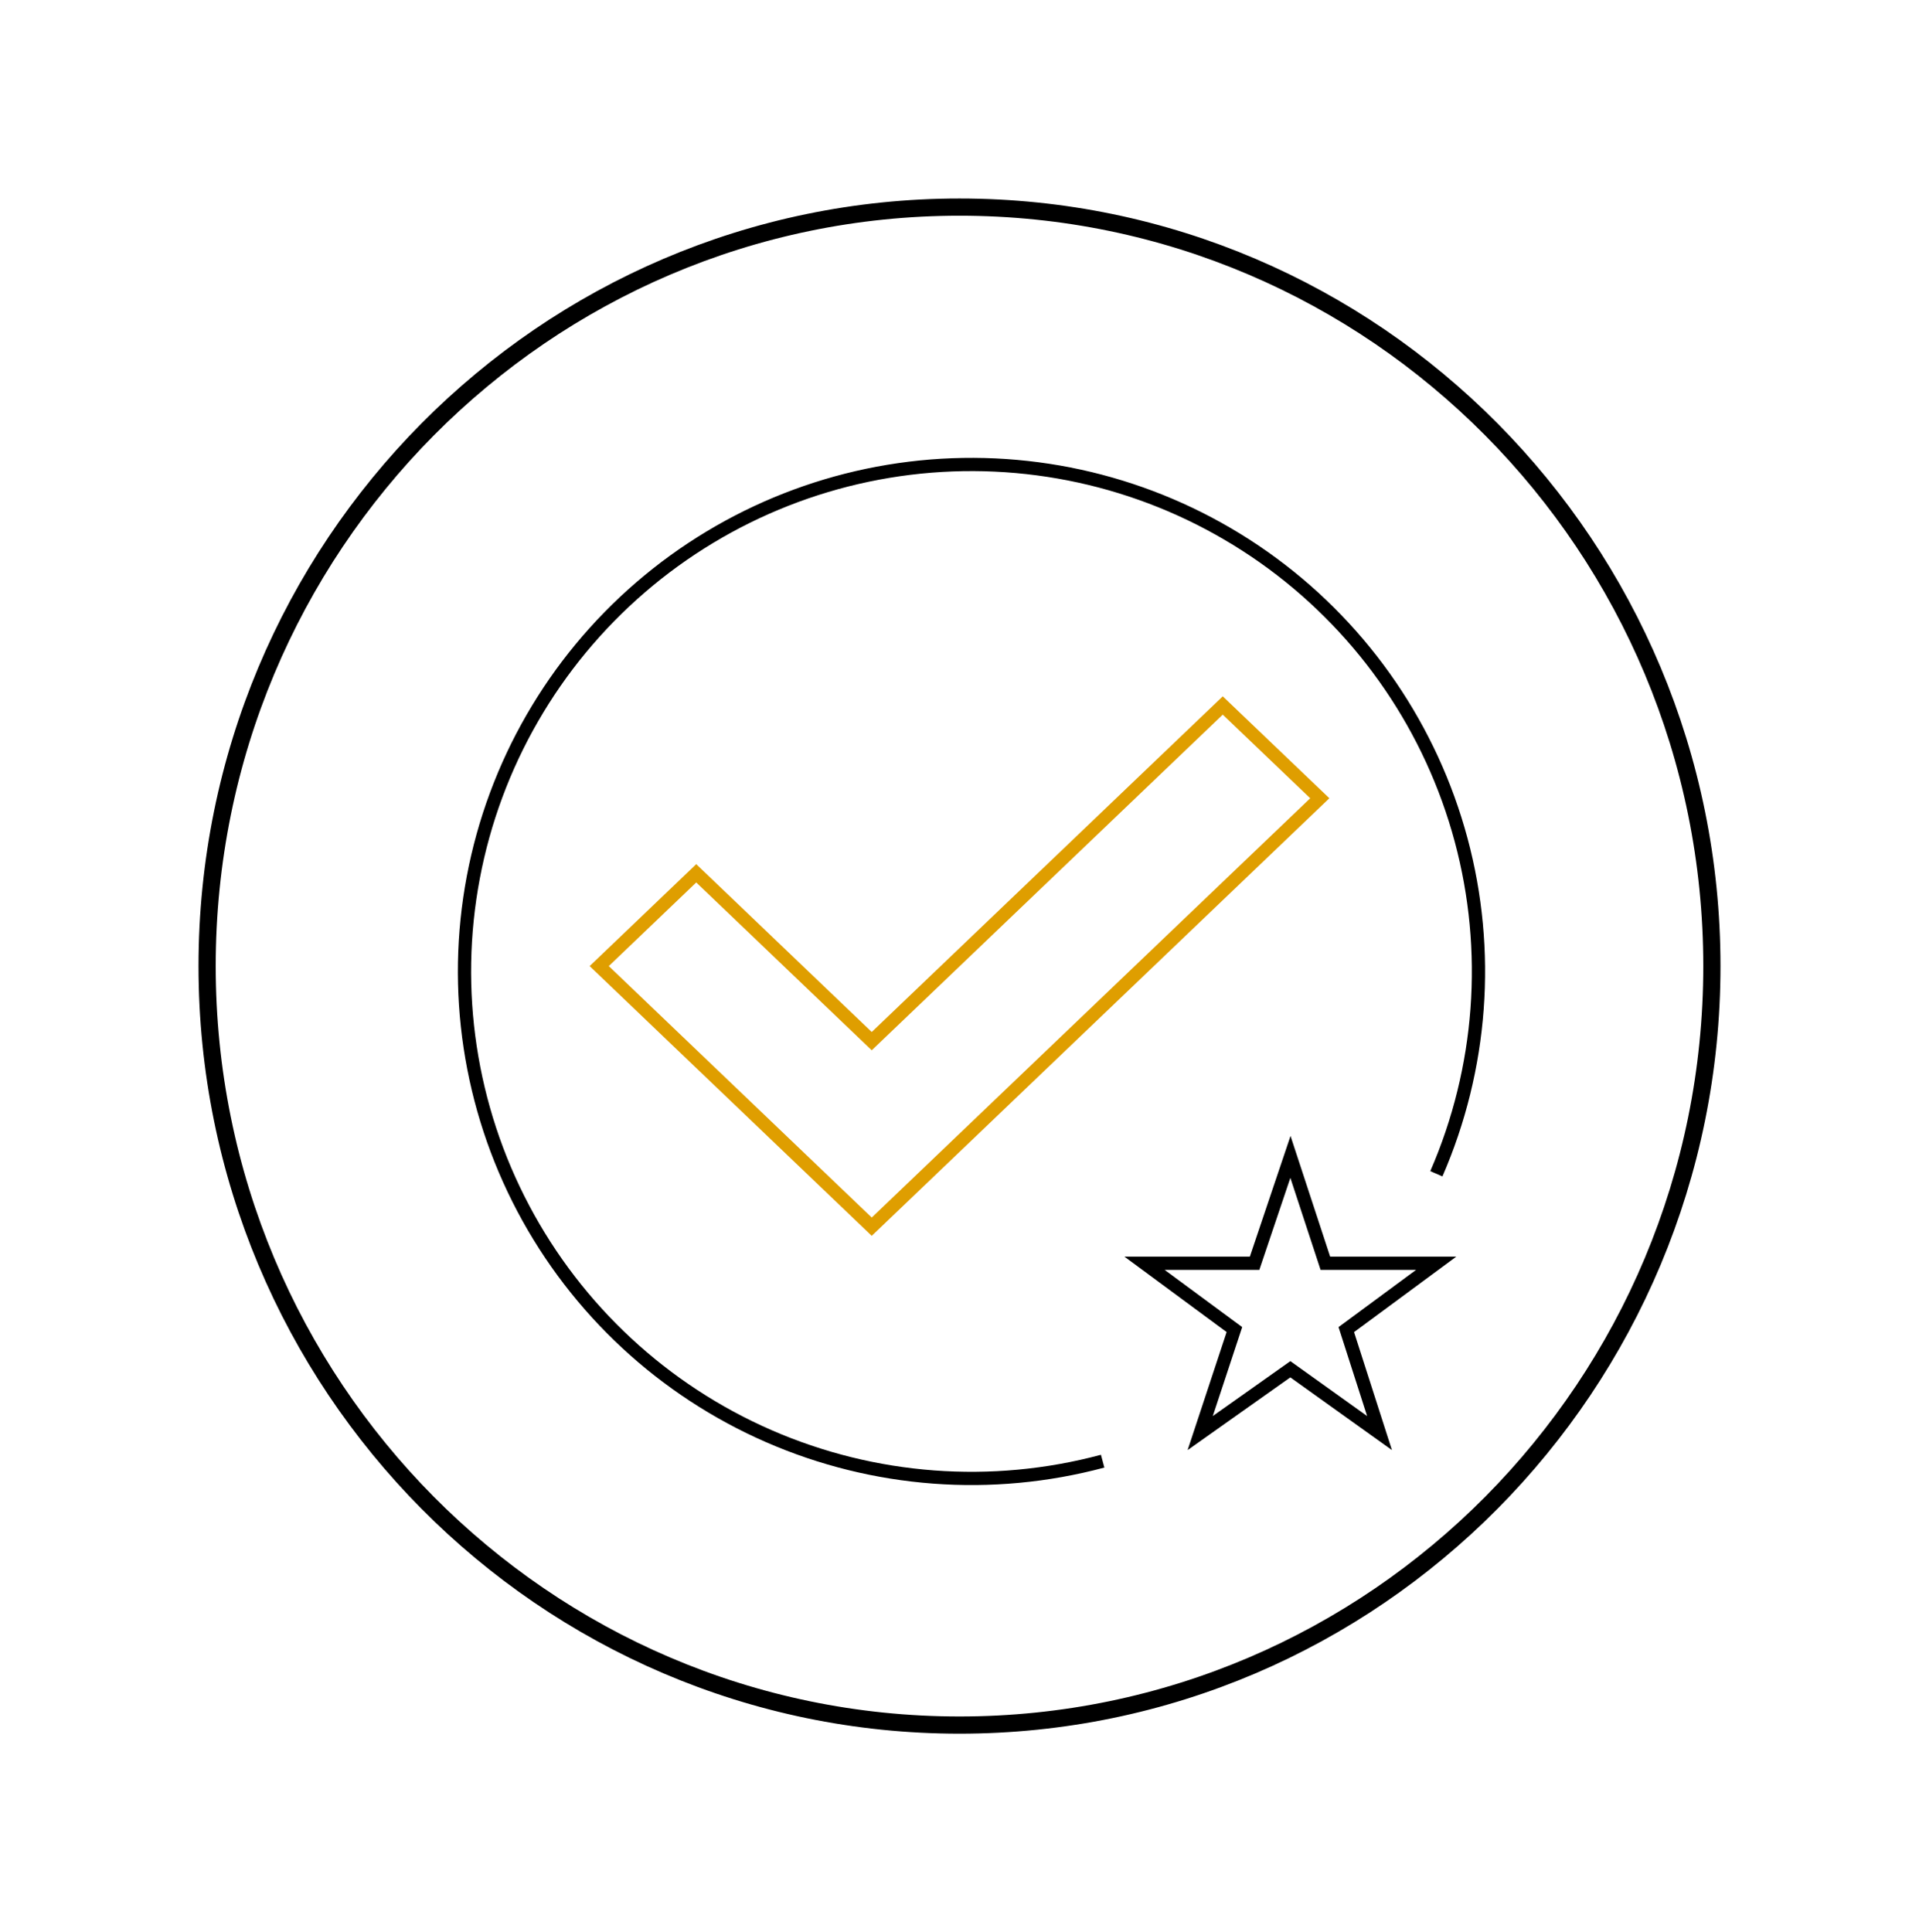
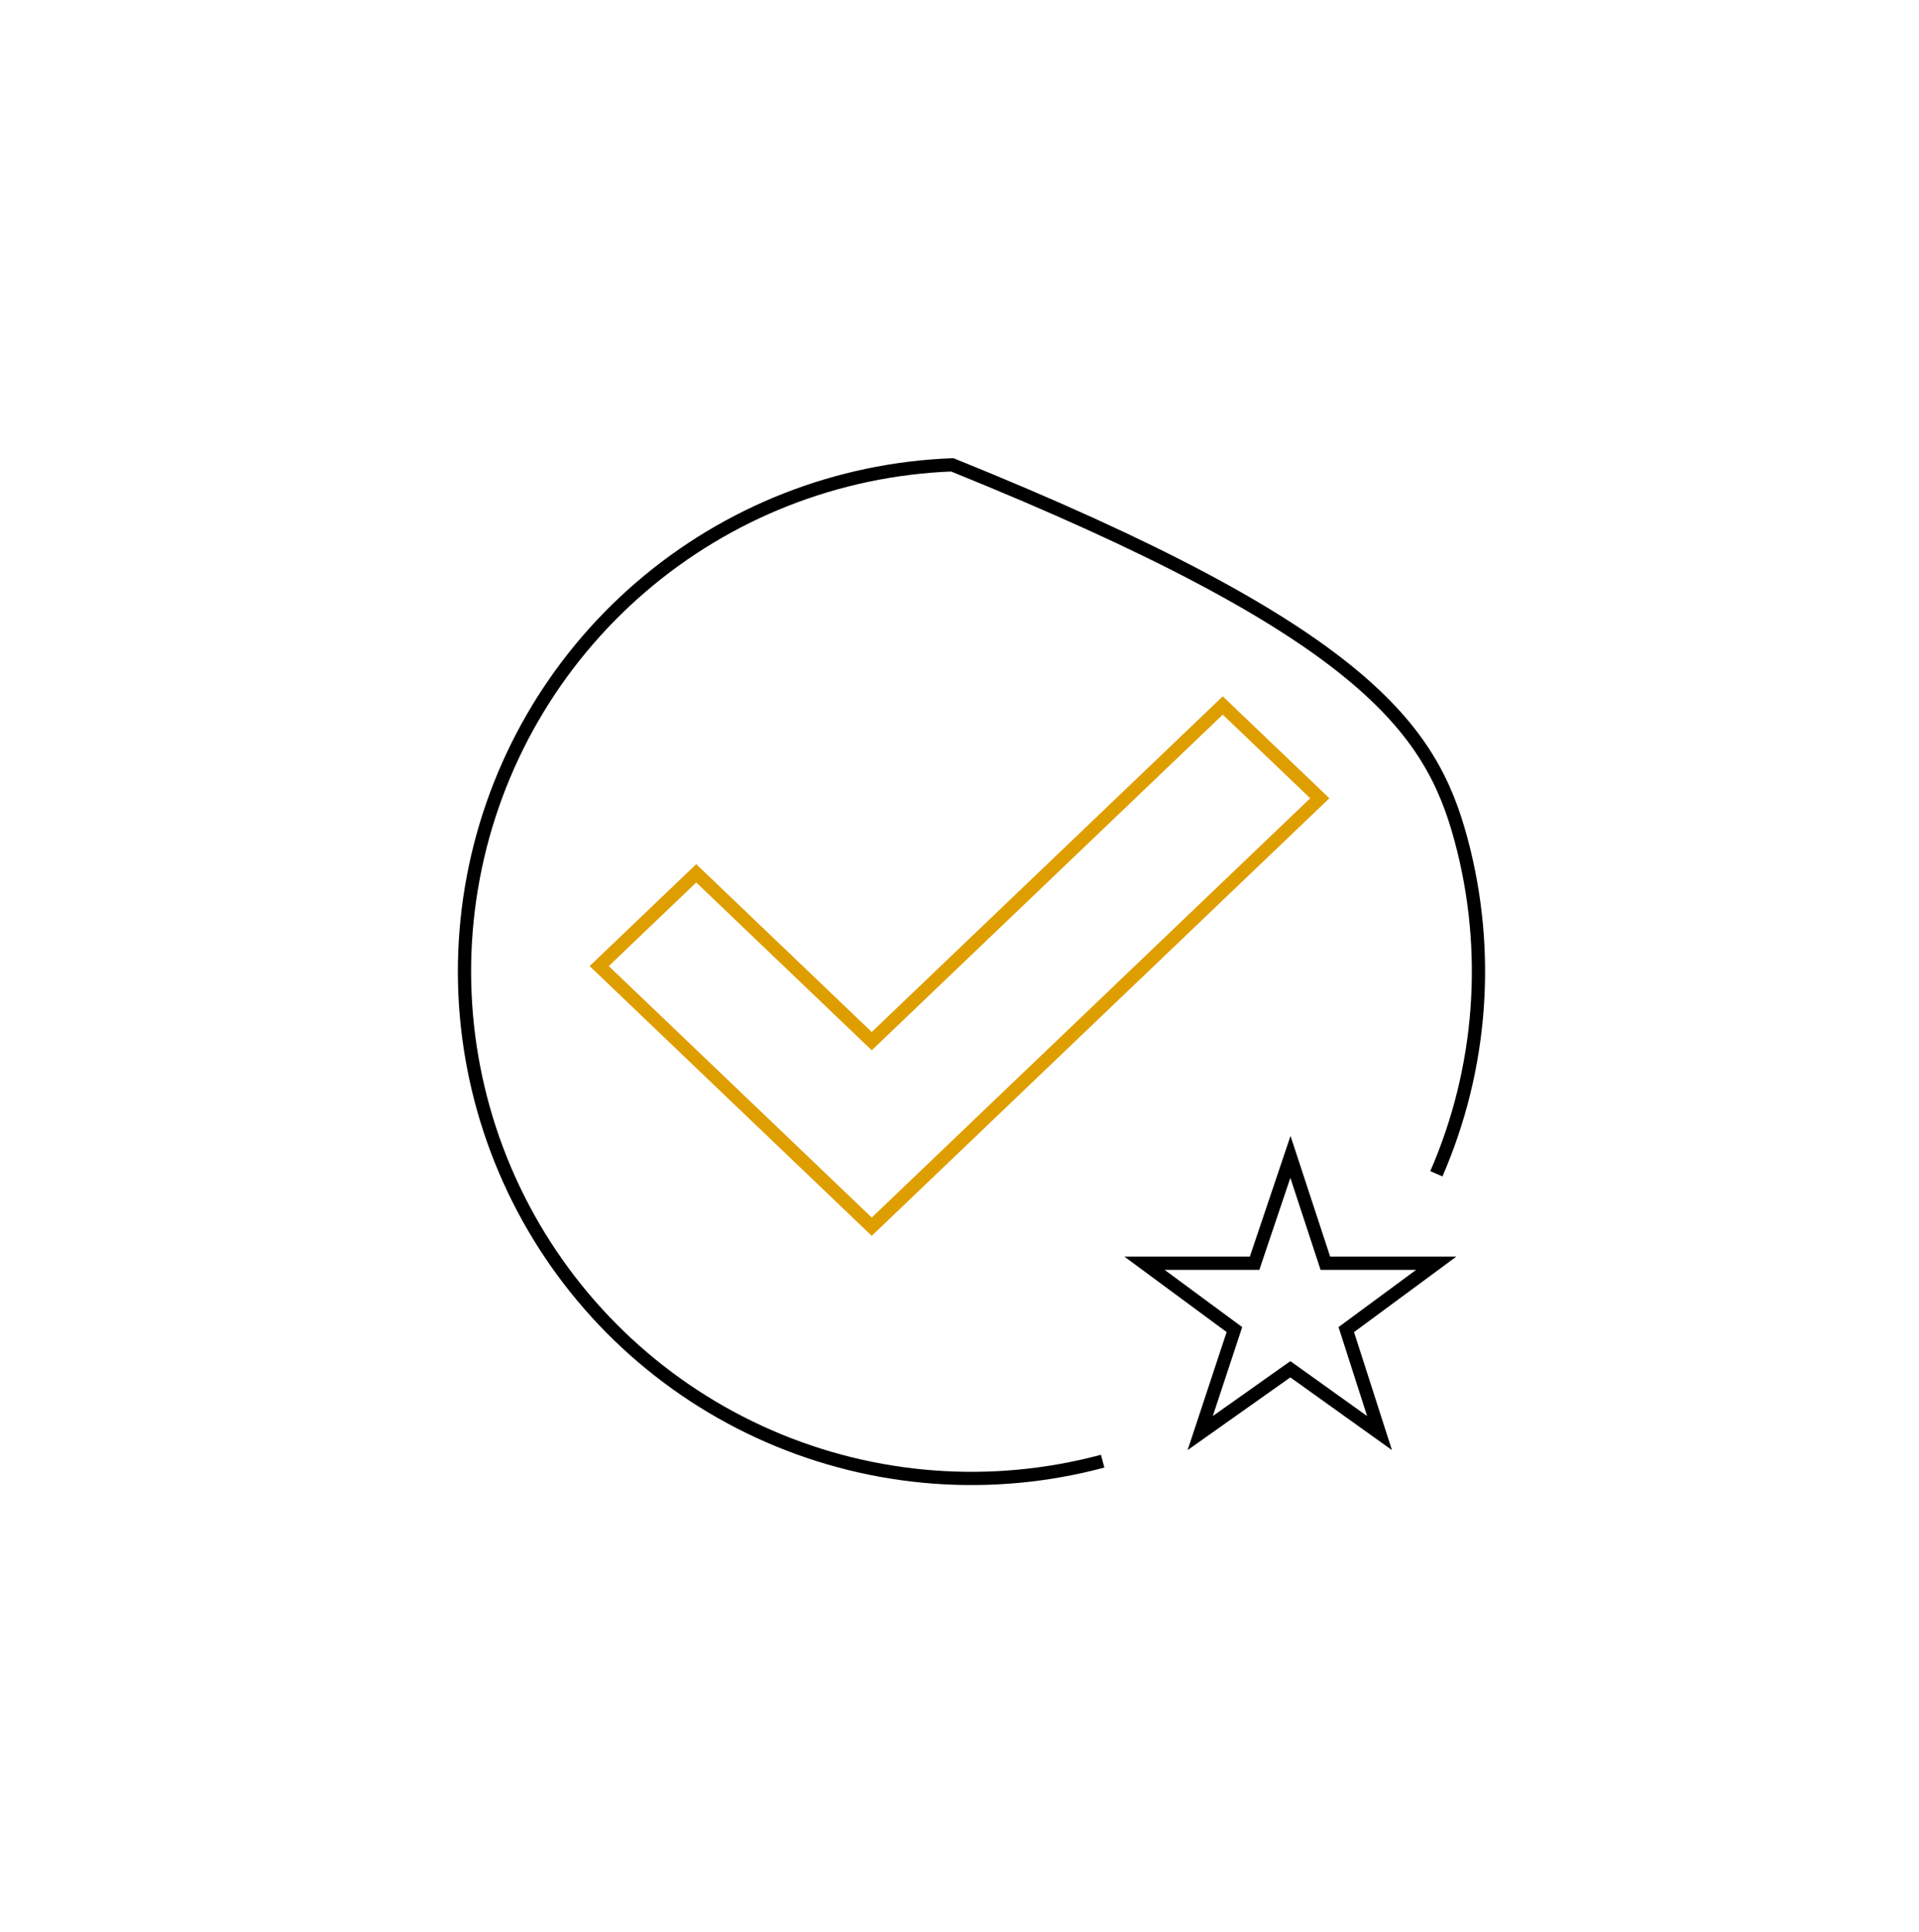
<svg xmlns="http://www.w3.org/2000/svg" width="145" height="146" viewBox="0 0 145 146" fill="none">
  <g filter="url(#filter0_d_727_382)">
-     <path d="M15 73C15 40.984 40.76 15 72.5 15C104.24 15 130 40.984 130 73C130 105.016 104.24 131 72.5 131C40.76 131 15 105.016 15 73Z" fill="white" />
-     <path d="M15.65 73C15.65 41.338 41.124 15.65 72.5 15.65C103.876 15.65 129.35 41.338 129.35 73C129.35 104.662 103.876 130.35 72.5 130.35C41.124 130.35 15.65 104.662 15.65 73Z" stroke="black" stroke-width="1.3" />
-   </g>
+     </g>
  <path d="M99.346 60.68L99.724 60.318L99.346 59.957L92.738 53.639L92.393 53.308L92.047 53.639L65.869 78.671L52.953 66.32L52.607 65.99L52.262 66.32L45.654 72.639L45.276 73L45.654 73.361L65.524 92.361L65.869 92.692L66.215 92.361L99.346 60.68Z" stroke="#DF9E00" />
  <path d="M91.165 106.843L90.688 108.286L91.928 107.408L97.499 103.464L103.008 107.407L104.237 108.286L103.775 106.847L101.726 100.468L107.297 96.357L108.52 95.454H107H100.145L97.975 88.844L97.506 87.416L97.026 88.84L94.797 95.454H88H86.48L87.703 96.357L93.272 100.466L91.165 106.843Z" stroke="black" />
-   <path d="M83.317 110.41C74.936 112.655 66.041 111.988 58.088 108.518C50.135 105.049 43.595 98.982 39.539 91.311C35.483 83.641 34.152 74.82 35.763 66.294C37.373 57.768 41.831 50.041 48.405 44.379C54.98 38.716 63.282 35.453 71.953 35.124C80.623 34.795 89.149 37.419 96.134 42.567C103.119 47.715 108.149 55.082 110.401 63.461C112.653 71.841 111.994 80.737 108.532 88.693" stroke="black" />
+   <path d="M83.317 110.41C74.936 112.655 66.041 111.988 58.088 108.518C50.135 105.049 43.595 98.982 39.539 91.311C35.483 83.641 34.152 74.82 35.763 66.294C37.373 57.768 41.831 50.041 48.405 44.379C54.98 38.716 63.282 35.453 71.953 35.124C103.119 47.715 108.149 55.082 110.401 63.461C112.653 71.841 111.994 80.737 108.532 88.693" stroke="black" />
  <defs>
    <filter id="filter0_d_727_382" x="0" y="0" width="145" height="146" filterUnits="userSpaceOnUse" color-interpolation-filters="sRGB">
      <feFlood flood-opacity="0" result="BackgroundImageFix" />
      <feColorMatrix in="SourceAlpha" type="matrix" values="0 0 0 0 0 0 0 0 0 0 0 0 0 0 0 0 0 0 127 0" result="hardAlpha" />
      <feOffset />
      <feGaussianBlur stdDeviation="7.5" />
      <feComposite in2="hardAlpha" operator="out" />
      <feColorMatrix type="matrix" values="0 0 0 0 0.547 0 0 0 0 0.547 0 0 0 0 0.547 0 0 0 0.22 0" />
      <feBlend mode="normal" in2="BackgroundImageFix" result="effect1_dropShadow_727_382" />
      <feBlend mode="normal" in="SourceGraphic" in2="effect1_dropShadow_727_382" result="shape" />
    </filter>
  </defs>
</svg>